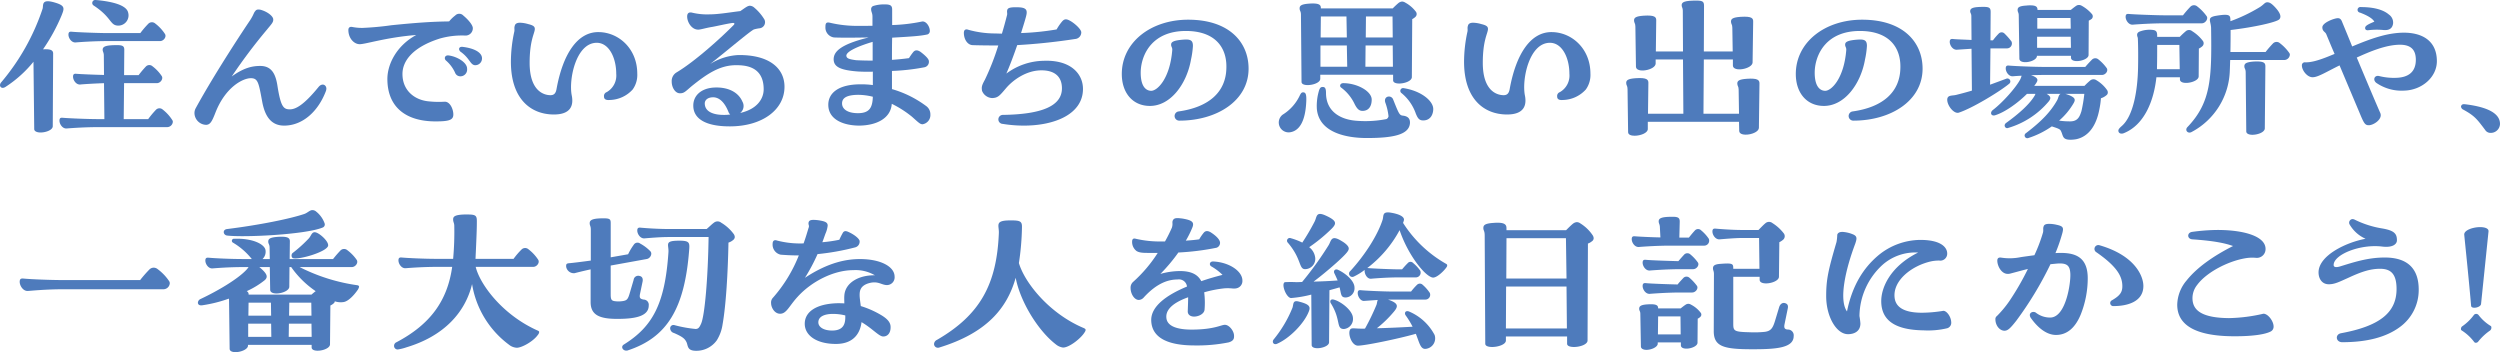
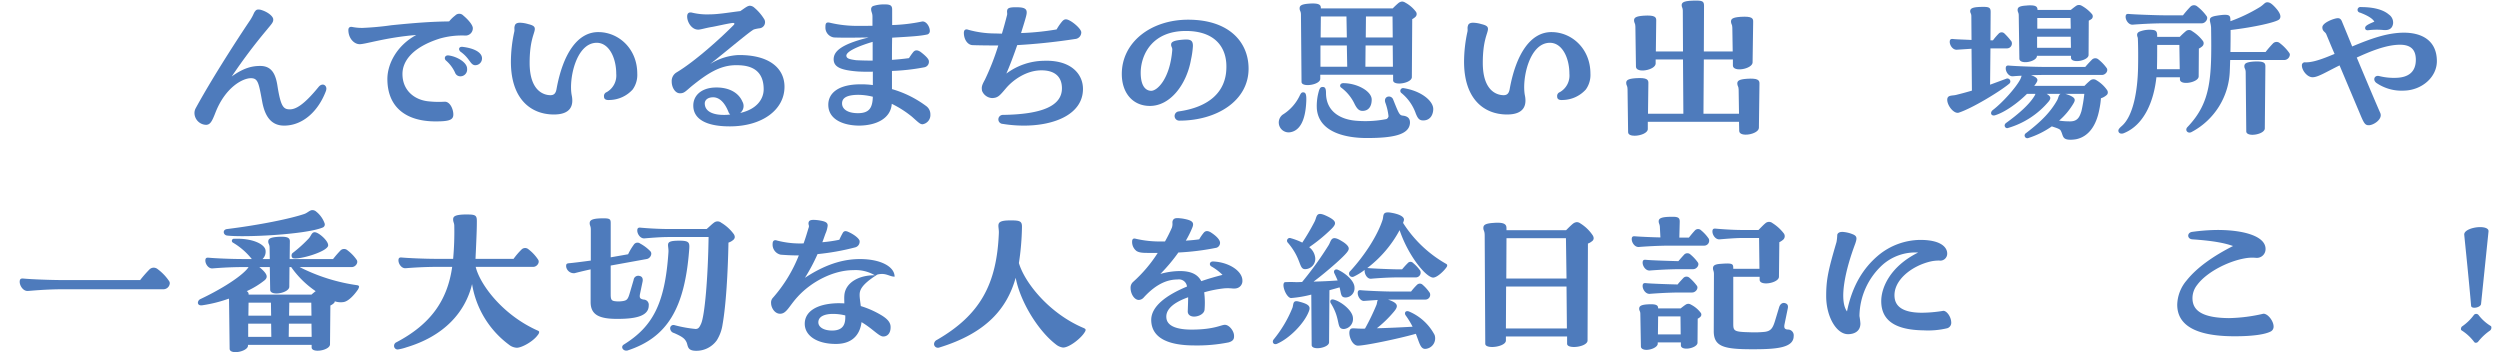
<svg xmlns="http://www.w3.org/2000/svg" width="666.829" height="93.929" viewBox="0 0 666.829 93.929">
  <g id="グループ_296" data-name="グループ 296" transform="translate(-160.109 -2462.609)">
-     <path id="パス_1330" data-name="パス 1330" d="M169.237,2497.031l-.2-17.95a31.709,31.709,0,0,1-7.5,6.732c-.816.509-1.428.1-1.428-.511a1.219,1.219,0,0,1,.306-.714,59.329,59.329,0,0,0,11.066-19.684c.255-.918-.459-2.754,3.366-1.581,2.753.817,2.4,1.581,1.682,3.417a49.112,49.112,0,0,1-4.946,9.026c2.5-.153,2.753.459,2.7,1.377l-.1,19.123c0,1.02-1.836,1.683-3.264,1.683C170,2497.949,169.237,2497.643,169.237,2497.031Zm6.731-2.244c0-.714.357-.815.867-.764,1.683.152,6.834.356,9.332.356h1.785l-.1-9.587c-2.7.1-5.354.255-6.323.357-1.122.1-1.938-1.172-1.938-2.09,0-.714.357-.817.867-.766,1.275.1,4.9.256,7.394.307l-.051-5.355c-.051-.714-.306-.867-.306-1.377,0-.867.867-1.223,3.825-1.223,1.683,0,1.989.356,1.938,1.478l-.051,6.527h3.876a26.978,26.978,0,0,1,1.937-2.294,1.273,1.273,0,0,1,1.785-.051,10.659,10.659,0,0,1,2.448,2.6c.458.714-.306,1.887-1.326,1.887h-8.72l-.1,9.587h6.527a23.7,23.7,0,0,1,2.04-2.447,1.289,1.289,0,0,1,1.836-.1,10.982,10.982,0,0,1,2.55,2.8.829.829,0,0,1,.152.459,1.543,1.543,0,0,1-1.479,1.428H186.167c-3.518,0-7.037.255-8.261.357C176.784,2496.98,175.968,2495.705,175.968,2494.787Zm2.4-22.947c0-.714.357-.817.867-.766,1.683.154,7.292.358,9.332.358h8.975a23.978,23.978,0,0,1,2.091-2.449,1.348,1.348,0,0,1,1.887-.1,11.213,11.213,0,0,1,2.6,2.8c.459.764-.357,1.886-1.326,1.886H188.564c-3.365,0-7.037.255-8.261.358C179.181,2474.032,178.365,2472.758,178.365,2471.84Zm6.732-7.752a.8.8,0,0,1,.509-1.479l.612.051c3.927.408,7.6,1.326,8.057,3.264a2.732,2.732,0,0,1-2.651,3.518C189.38,2469.392,189.992,2467.3,185.1,2464.088Z" fill="#4e7bbc" />
    <path id="パス_1331" data-name="パス 1331" d="M247.163,2486.272a2.7,2.7,0,0,1-.1.56c-2.091,5.559-6.273,9.281-11.168,9.281-3.468,0-5.151-2.5-5.865-6.476-.918-5-1.122-6.171-3.008-6.171-2.143,0-6.834,2.4-9.486,9.281-.918,2.346-1.376,3.111-2.448,3.162a3.2,3.2,0,0,1-3.11-3.162,2.723,2.723,0,0,1,.306-1.224c5.252-9.637,13.615-22.182,14.533-23.508,1.02-1.581.918-1.938,1.377-2.448a.9.9,0,0,1,.867-.408,2.135,2.135,0,0,1,.714.1c1.989.612,3.264,1.836,3.213,2.55.051.765-.51,1.275-1.887,2.958a144.816,144.816,0,0,0-9.179,12.239c3.314-2.4,5.609-2.806,7.6-2.806,3.213,0,4.182,2.4,4.641,5.611.866,5.3,1.581,5.965,3.263,5.965,1.479,0,3.621-1.019,7.65-5.965C246.041,2484.64,247.163,2485.251,247.163,2486.272Z" fill="#4e7bbc" />
    <path id="パス_1332" data-name="パス 1332" d="M281.028,2493.155c0,1.479-1.173,1.836-4.743,1.836-8.108,0-12.85-3.977-12.85-11.321,0-3.824,2.345-8.821,7.7-11.729-8.312.664-13.922,2.6-15.248,2.449-1.428-.1-2.855-1.632-2.855-3.775,0-.714.458-.918,1.019-.815a13.681,13.681,0,0,0,2.7.255,76.722,76.722,0,0,0,7.751-.714c7.037-.714,11.117-.969,15.4-1.02a9.545,9.545,0,0,1,1.632-1.581,1.479,1.479,0,0,1,2.142,0c1.58,1.325,2.5,2.6,2.549,3.315a1.946,1.946,0,0,1-1.989,2.04,21.361,21.361,0,0,0-6.884.815c-7.19,2.3-9.893,5.967-9.893,9.435,0,4.436,3.264,6.934,6.935,7.292a25.956,25.956,0,0,0,4.335.1C280.11,2489.688,281.028,2491.677,281.028,2493.155Zm3.671-12.187a1.8,1.8,0,0,1-1.989,1.988,1.483,1.483,0,0,1-1.223-.969,9.435,9.435,0,0,0-2.4-3.213c-.612-.509-.357-1.529.714-1.376C282.048,2477.7,284.75,2479.285,284.7,2480.968Zm3.978-2.8A1.8,1.8,0,0,1,286.79,2480c-1.275-.1-1.377-1.887-3.875-3.621a1.071,1.071,0,0,1-.357-.663c0-.357.254-.663.918-.611C286.535,2475.46,288.677,2476.582,288.677,2478.163Z" fill="#4e7bbc" />
    <path id="パス_1333" data-name="パス 1333" d="M330.089,2482.242a6.627,6.627,0,0,1-1.224,4.233,8.486,8.486,0,0,1-6.017,2.8c-1.122.1-1.632-.2-1.632-.917a1.09,1.09,0,0,1,.714-1.173,5.075,5.075,0,0,0,2.549-4.9c0-4.181-1.886-8.261-5.2-8.261-5.507,0-7.5,9.69-6.68,13.973.612,2.906-.409,5.15-4.743,5.15-6.12,0-11.474-4.079-11.474-14.074a38.018,38.018,0,0,1,.867-7.853c.2-.714-.051-1.122.153-1.683.1-.562.561-.867,1.377-.867a8.361,8.361,0,0,1,2.193.357c1.478.357,1.836.714,1.785,1.428-.1,1.173-1.377,3.009-1.377,8.924,0,7.649,3.927,8.618,5.558,8.618.918,0,1.428-.459,1.632-1.733,1.683-9.18,5.507-15.095,11.117-15.095C325.143,2471.177,330.089,2475.613,330.089,2482.242Z" fill="#4e7bbc" />
    <path id="パス_1334" data-name="パス 1334" d="M369.359,2485.761c0,6.068-5.864,10.556-14.584,10.556-6.731,0-9.638-2.193-9.74-5.354-.1-2.8,2.04-4.794,5.508-5,3.723-.2,6.527,1.224,7.6,3.773a2.342,2.342,0,0,1-.612,3.009c4.692-1.07,6.273-3.927,6.273-6.323,0-6.222-5.049-6.425-7.395-6.425-4.436,0-7.955,2.5-11.831,5.609-1.682,1.428-1.988,1.887-3.11,1.887-1.276,0-2.194-1.581-2.194-3.111a2.665,2.665,0,0,1,1.276-2.447c5.048-3.009,12.086-9.435,15.247-12.647.153-.153.2-.255.2-.357s-.1-.2-.356-.2c-.766,0-4.9.968-5.662,1.071-1.581.255-3.008.714-3.62.714-1.785,0-2.907-1.99-2.958-3.366-.05-.917.358-1.376,1.276-1.173a17.206,17.206,0,0,0,4.793.459c2.345,0,5.864-.612,8.108-.867,1.274-.867,1.938-1.427,2.55-1.427a1.883,1.883,0,0,1,1.122.459,12.752,12.752,0,0,1,2.753,3.212,1.631,1.631,0,0,1-1.325,2.345,9,9,0,0,0-1.48.307c-1.019.459-6.527,5.15-11.678,9.229a15.516,15.516,0,0,1,7.5-2.4C365.229,2477.194,369.359,2480.764,369.359,2485.761Zm-14.482,7.394a2.056,2.056,0,0,1-.51-.815c-1.07-2.6-2.55-3.876-4.232-3.775-1.224.052-2.091.714-2.04,1.735.1,2.243,2.55,3.009,5.354,2.957A12.531,12.531,0,0,0,354.877,2493.155Z" fill="#4e7bbc" />
    <path id="パス_1335" data-name="パス 1335" d="M408.273,2493.155a2.477,2.477,0,0,1-2.09,2.6c-.663,0-1.072-.459-2.856-2.04a27.857,27.857,0,0,0-5.354-3.416c-.255,3.824-3.978,5.763-8.669,5.813-3.876,0-8.262-1.427-8.262-5.558,0-3.162,2.754-5.456,8.618-5.456a22.888,22.888,0,0,1,3.264.2v-3.57c-1.632.051-3.06,0-3.978-.05-4.794-.358-6.425-1.276-6.476-3.213,0-1.938,1.479-3.927,9.332-5.864-3.213.05-6.935.1-9.23,0a2.66,2.66,0,0,1-2.295-2.8c0-.918.153-1.377,1.224-1.122a31.287,31.287,0,0,0,6.222.816c1.325.051,3.161,0,5.1,0v-2.448c0-1.02-.357-1.224-.357-1.988a.874.874,0,0,1,.612-.868,9.5,9.5,0,0,1,3.11-.408c1.531,0,1.887.408,1.887,1.377v4.131a45.43,45.43,0,0,0,7.854-.918c1.173-.307,2.192,1.325,2.192,2.447a.955.955,0,0,1-.611.969c-1.785.408-4.08.562-9.435.867-.051,1.938-.051,3.978-.051,5.916,1.53-.1,3.06-.256,4.539-.459a16.38,16.38,0,0,1,1.071-1.53c.51-.663,1.122-.714,1.989-.153.815.612,2.192,1.734,2.243,2.448a1.485,1.485,0,0,1-1.223,1.683,56.084,56.084,0,0,1-8.619.968v4.845a28.241,28.241,0,0,1,9.282,4.641A2.728,2.728,0,0,1,408.273,2493.155Zm-15.349-4.742a16.444,16.444,0,0,0-4.028-.51c-3.009.051-4.182.867-4.182,2.294,0,1.581,1.581,2.6,4.232,2.6C392.108,2492.8,392.822,2491.218,392.924,2488.413Zm-.051-9.639v-5c-3.468,1.02-7.394,2.6-6.986,3.876.153.51.611.765,2.6,1.02C389.559,2478.724,391.088,2478.774,392.873,2478.774Z" fill="#4e7bbc" />
    <path id="パス_1336" data-name="パス 1336" d="M448.973,2486.322c0,6.732-7.547,9.791-15.758,9.791a34.84,34.84,0,0,1-5.66-.459,1.2,1.2,0,1,1,.1-2.4c10.4-.152,15.706-2.4,15.706-7.088,0-3.161-1.989-4.845-5.609-4.793-3.825.051-7.344,2.447-9.332,4.793-1.683,1.989-2.142,2.55-3.672,2.6a3.042,3.042,0,0,1-2.7-1.938c-.152-1.019-.1-1.377.765-2.958a65.8,65.8,0,0,0,3.57-9.128c-2.55,0-6.119-.051-6.936-.1-1.274-.1-2.243-1.531-2.243-3.264,0-.766.407-1.122,1.224-.816a26.581,26.581,0,0,0,6.833.968c.663,0,1.377.052,2.091.052.509-1.684.968-3.366,1.377-5,.1-.51-.1-.765.05-1.326.154-.459.562-.714,2.244-.714,1.632,0,2.346.153,2.754.663.357.562.153,1.326-.2,2.55-.3,1.071-.714,2.346-1.122,3.672a70.891,70.891,0,0,0,9.486-.969,14.314,14.314,0,0,1,1.478-2.142c.51-.561.969-.765,1.938-.256,1.224.613,3.06,2.245,3.162,3.112a1.766,1.766,0,0,1-1.632,1.836c-5.61.866-10.862,1.377-15.451,1.632-.918,2.651-1.939,5.405-2.908,7.6a17.077,17.077,0,0,1,9.894-3.416C445.76,2478.52,448.973,2482.345,448.973,2486.322Z" fill="#4e7bbc" />
    <path id="パス_1337" data-name="パス 1337" d="M474.423,2492.34c8.108-1.122,12.7-5.151,12.8-11.627.153-5.457-3.009-9.843-10.811-9.843-8.822,0-11.831,6.069-12.035,10.709-.1,3.52,1.019,5.151,2.7,5.253s5.1-3.213,5.711-10.862c.051-.714-.306-.866-.306-1.428,0-.663.409-1.173,3.519-1.377,1.683-.1,2.3.255,2.3,1.684a22.886,22.886,0,0,1-.51,3.62c-1.122,6.527-5.508,12.545-11.168,12.391-4.488-.1-7.293-3.569-7.293-8.515,0-8.466,7.752-14.483,17.7-14.483,10.964,0,16.115,6.017,16.115,13.055,0,8.566-8.465,13.87-18.46,13.87A1.234,1.234,0,0,1,474.423,2492.34Z" fill="#4e7bbc" />
    <path id="パス_1338" data-name="パス 1338" d="M508.543,2489.382c-.2,6.068-2.142,8.21-4.386,8.516a2.631,2.631,0,0,1-1.937-4.692,12.05,12.05,0,0,0,4.64-5.252c.255-.459.409-.714.816-.714C508.288,2487.24,508.594,2487.6,508.543,2489.382Zm23.151-6.833H512.266v1.07c0,1.021-1.887,1.683-3.366,1.683-.918,0-1.631-.255-1.631-.866l-.154-17.9c0-.969-.357-1.019-.357-1.682,0-.714.408-1.122,2.5-1.276,2.805-.2,3.213.358,3.162,1.276h19.174a20.489,20.489,0,0,1,1.581-1.48,1.89,1.89,0,0,1,.918-.356,1.767,1.767,0,0,1,.866.3,8.741,8.741,0,0,1,2.754,2.346,1.029,1.029,0,0,1-.051,1.428,3.17,3.17,0,0,1-.867.612l-.1,15.5c-.05,1.021-1.938,1.684-3.366,1.684-.918,0-1.632-.255-1.632-.868Zm4.489,13c-.307,3.059-4.641,3.876-11.526,3.876-5.507,0-12.8-1.479-13.309-7.854a14.27,14.27,0,0,1,.612-4.9c.255-.714.51-.866.969-.866.612,0,.867.407.867,1.58,0,5.15,4.13,7.19,8.261,7.445a29.019,29.019,0,0,0,7.853-.459.988.988,0,0,0,.561-.765,15.437,15.437,0,0,0-.867-3.672c-.306-1.019.306-1.58.969-1.58a1.191,1.191,0,0,1,1.121.765c1.531,3.824,1.684,4.232,2.6,4.334C535.774,2493.614,536.284,2494.379,536.183,2495.552Zm-16.829-20.806h-7.038v5.66h7.14Zm-6.987-2.141h6.987l-.1-5.61h-6.833Zm6.018,12.187c3.722,0,7.6,2.142,7.6,4.386,0,1.785-.816,3.009-2.448,3.009-1.019,0-1.529-.714-2.091-1.786a11.629,11.629,0,0,0-3.62-4.436C517.314,2485.608,517.569,2484.792,518.385,2484.792Zm5.967-10.046-.051,5.66h7.343l-.051-5.66Zm.05-2.141h7.191l-.051-5.61h-7.089Zm18,19.072c0,1.274-.611,3.059-2.7,3.059-1.122,0-1.479-.713-1.938-1.785a12.272,12.272,0,0,0-3.825-5.507.729.729,0,0,1,.51-1.326C539.191,2486.832,542.4,2489.535,542.4,2491.677Z" fill="#4e7bbc" />
    <path id="パス_1339" data-name="パス 1339" d="M584.326,2482.242a6.621,6.621,0,0,1-1.223,4.233,8.487,8.487,0,0,1-6.018,2.8c-1.121.1-1.632-.2-1.632-.917a1.09,1.09,0,0,1,.714-1.173,5.076,5.076,0,0,0,2.55-4.9c0-4.181-1.887-8.261-5.2-8.261-5.508,0-7.5,9.69-6.681,13.973.612,2.906-.407,5.15-4.742,5.15-6.119,0-11.474-4.079-11.474-14.074a38.018,38.018,0,0,1,.867-7.853c.2-.714-.051-1.122.153-1.683.1-.562.561-.867,1.377-.867a8.36,8.36,0,0,1,2.193.357c1.478.357,1.835.714,1.784,1.428-.1,1.173-1.377,3.009-1.377,8.924,0,7.649,3.927,8.618,5.559,8.618.918,0,1.428-.459,1.632-1.733,1.682-9.18,5.507-15.095,11.117-15.095C579.38,2471.177,584.326,2475.613,584.326,2482.242Z" fill="#4e7bbc" />
    <path id="パス_1340" data-name="パス 1340" d="M594.377,2497.847l-.152-11.474c0-.918-.358-.969-.358-1.632,0-.714.408-1.122,2.55-1.275,3.06-.2,3.417.408,3.366,1.377l-.1,8.108h9.434l-.1-14.482h-7.292v1.122c-.1,1.733-5.2,2.651-5.253.815l-.153-10.709c0-.917-.357-.968-.357-1.632,0-.713.408-1.121,2.55-1.274,3.111-.2,3.417.408,3.366,1.377l-.1,8.159h7.242l-.051-10.913c0-.714-.306-.867-.306-1.428,0-.867.866-1.223,3.978-1.223,1.733,0,1.988.356,1.988,1.427l-.051,12.137h7.7l-.1-6.323c0-.918-.358-.969-.358-1.632,0-.714.409-1.122,2.55-1.275,3.111-.2,3.417.408,3.367,1.377l-.154,10.811c-.1,1.734-5.2,2.652-5.253.816v-1.632h-7.751l-.1,14.482h9.484l-.1-6.425c0-.918-.358-.969-.358-1.631,0-.714.408-1.122,2.55-1.276,2.907-.2,3.366.358,3.366,1.224l-.153,11.882c-.1,1.734-5.2,2.6-5.252.816l-.052-2.448H599.63v1.938c0,1.071-1.989,1.784-3.519,1.784C595.193,2498.815,594.377,2498.561,594.377,2497.847Z" fill="#4e7bbc" />
-     <path id="パス_1341" data-name="パス 1341" d="M654.2,2492.34c8.109-1.122,12.7-5.151,12.8-11.627.153-5.457-3.009-9.843-10.811-9.843-8.822,0-11.831,6.069-12.035,10.709-.1,3.52,1.02,5.151,2.7,5.253s5.1-3.213,5.711-10.862c.051-.714-.3-.866-.3-1.428,0-.663.408-1.173,3.518-1.377,1.683-.1,2.295.255,2.295,1.684a22.888,22.888,0,0,1-.51,3.62c-1.122,6.527-5.507,12.545-11.168,12.391-4.488-.1-7.292-3.569-7.292-8.515,0-8.466,7.751-14.483,17.7-14.483,10.964,0,16.114,6.017,16.114,13.055,0,8.566-8.465,13.87-18.46,13.87A1.235,1.235,0,0,1,654.2,2492.34Z" fill="#4e7bbc" />
    <path id="パス_1342" data-name="パス 1342" d="M679.5,2489.229c0-1.377,1.377-1.02,2.448-1.326,1.224-.306,2.6-.663,4.13-1.122l-.1-11.168-3.876.255c-1.121.1-1.938-1.173-1.938-2.091,0-.713.358-.816.867-.764.868.1,2.957.152,4.947.255l-.051-6.375c0-.662-.307-.816-.307-1.275,0-.867.817-1.173,3.621-1.173,1.581,0,1.836.357,1.836,1.377l-.051,7.547h.664a16.652,16.652,0,0,1,1.529-1.784,1.061,1.061,0,0,1,1.53-.052,17.915,17.915,0,0,1,1.887,2.142,1.308,1.308,0,0,1-1.276,1.836h-4.334l-.1,9.689,4.284-1.581a.783.783,0,0,1,.816,1.326c-2.6,2.142-9.842,6.528-13.412,7.7C681.333,2493.1,679.5,2490.81,679.5,2489.229Zm30.24,8.159c-.3-.459-1.326-.714-2.345-1.071a23.25,23.25,0,0,1-6.273,3.111.723.723,0,0,1-.663-1.275c4.437-3.366,6.732-5.916,8.363-8.822.358-.663.358-1.428.918-1.683h-3.722c1.223.714,1.122,1.224.612,1.938a22.309,22.309,0,0,1-11.016,7.19c-.611.153-1.223-.765-.407-1.377,3.264-2.345,6.374-5.048,7.7-7.445a1.057,1.057,0,0,0,.1-.306h-2.244c-2.5,2.5-5.966,4.947-8.516,5.711-1.019.306-1.478-.713-.56-1.427,2.548-1.939,6.22-6.018,7.342-8.262a5.922,5.922,0,0,0,.306-.866c-1.02.051-1.836.1-2.295.152-1.121.1-1.937-1.173-1.937-2.091,0-.714.357-.815.867-.764,1.682.153,6.884.357,9.332.357h11.014c.562-.663,1.173-1.326,1.786-1.938a1.257,1.257,0,0,1,1.733-.051,11.533,11.533,0,0,1,2.193,2.295c.51.764-.306,1.836-1.275,1.836H705.3c-1.173,0-2.4.05-3.468.05,1.887.664,1.938,1.224,1.479,1.99a6.937,6.937,0,0,1-.612.866h13.411a20.253,20.253,0,0,1,1.581-1.479,1.374,1.374,0,0,1,1.632,0,9.1,9.1,0,0,1,2.805,2.6,1.122,1.122,0,0,1,.2.663.89.89,0,0,1-.357.714,4.2,4.2,0,0,1-1.479.815,20.861,20.861,0,0,1-.408,2.908c-.816,4.436-2.906,7.292-6.119,8a9.07,9.07,0,0,1-1.581.154C710.043,2499.887,710.5,2498.714,709.737,2497.388Zm-11.168-30.648c0-.816-.3-.867-.3-1.479,0-.662.407-1.071,2.4-1.173a7.221,7.221,0,0,1,1.02-.051c1.632,0,1.886.51,1.886,1.224h8.874c.51-.407,1.02-.816,1.479-1.121a1.227,1.227,0,0,1,.663-.2,1.432,1.432,0,0,1,.765.2,9.865,9.865,0,0,1,2.754,2.243.935.935,0,0,1-.1,1.275,4.968,4.968,0,0,1-.765.459l-.05,9.179c-.051,1.53-4.641,2.346-4.692.714v-.51h-9.077c0,1.632-4.641,2.447-4.691.765Zm13.922,8.618-.051-2.958h-8.975v2.958Zm-.051-5.1-.051-2.856h-8.873v2.856Zm2.856,21.978a39.078,39.078,0,0,0,.765-4.589h-5.1a4.736,4.736,0,0,1,.663.2c2.091.765,2.091,1.326,1.632,2.193a18.106,18.106,0,0,1-3.927,4.742,19.84,19.84,0,0,0,3.06.2C714.327,2494.94,714.837,2493.716,715.3,2492.237Z" fill="#4e7bbc" />
    <path id="パス_1343" data-name="パス 1343" d="M725.143,2497.439c0-.408.509-.867.918-1.224,3.211-2.805,4.232-9.943,4.334-15.554.05-2.447.05-5.557-.051-7.7,0-.459-.2-.561-.2-1.07,0-.459.3-.765.968-.969a7.372,7.372,0,0,1,3.367-.307c.867.154,1.019.613,1.019,1.581v.255h6.018a21.268,21.268,0,0,1,1.632-1.529,1.306,1.306,0,0,1,1.682,0,10.637,10.637,0,0,1,2.856,2.6,1.063,1.063,0,0,1-.153,1.427,3.566,3.566,0,0,1-.918.613l-.05,7.445c-.052,1.632-5,2.5-5,.765v-.562H735.29c-.663,6.222-3.161,12.647-8.618,14.891C725.856,2498.459,725.143,2498.153,725.143,2497.439Zm1.937-30.342c0-.714.358-.816.867-.765,1.683.153,7.65.358,9.332.358h5.1a28.83,28.83,0,0,1,1.988-2.295,1.336,1.336,0,0,1,1.836-.052,11.991,11.991,0,0,1,2.5,2.6c.459.663-.306,1.887-1.326,1.887h-10.1c-3.314,0-7.037.255-8.261.357C727.9,2469.29,727.08,2468.015,727.08,2467.1Zm8.363,13.972h6.069l-.1-6.476h-5.916c0,1.989,0,3.978-.051,6.017Zm8.16,15.4c6.272-6.578,6.476-13.055,6.272-26.415-.051-1.887-1.224-2.754,1.224-3.213,3.825-.663,3.876-.1,3.926,1.02v.408a43.441,43.441,0,0,0,7.7-3.671c1.274-.766,1.427-1.377,2.141-1.377.612,0,1.122.305,2.04,1.274,1.53,1.632,1.734,2.652,1.173,3.264-.765.764-6.578,2.091-13,2.855,0,1.531,0,3.571-.051,5.866h9.383a29.269,29.269,0,0,1,1.989-2.295,1.339,1.339,0,0,1,1.836-.052,11.96,11.96,0,0,1,2.5,2.6.816.816,0,0,1,.154.459,1.544,1.544,0,0,1-1.479,1.428H754.975c-.051.866-.051,1.784-.1,2.7a19.16,19.16,0,0,1-10.147,16.472C743.7,2498.408,742.735,2497.337,743.6,2496.47Zm15.655,1.173-.154-15.706c0-.969-.356-1.02-.356-1.632,0-.714.408-1.122,2.5-1.276,2.856-.152,3.11.409,3.11,1.327l-.153,16.522c-.051,1.02-1.887,1.683-3.314,1.683C759.972,2498.561,759.258,2498.255,759.258,2497.643Z" fill="#4e7bbc" />
    <path id="パス_1344" data-name="パス 1344" d="M810.1,2478.928c0,4.283-4.029,7.751-8.771,7.853a11.865,11.865,0,0,1-7.19-1.938c-1.276-.765-.765-2.294.611-1.938a16.106,16.106,0,0,0,4.539.459c3.11-.1,5.252-1.478,5.2-4.946-.051-2.346-1.122-3.927-4.386-3.876-3.62.051-7.8,1.785-11.371,3.417,2.4,5.711,4.793,11.423,6.273,14.788.714,1.632-1.785,3.264-3.061,3.264-.969,0-1.274-.459-2.294-2.906l-5.508-13.055c-3.722,1.836-5.762,3.161-7.19,3.161-1.478,0-2.855-1.887-2.855-3.11a.78.78,0,0,1,.867-.868c1.529.052,3.518-.459,6.73-1.784l1.122-.459c-.714-1.632-1.427-3.366-2.192-5.2-.255-.714-1.071-.765-1.071-1.887,0-1.274,3.263-2.447,4.13-2.447.459,0,.868.2,1.173,1.07.817,1.99,1.735,4.182,2.652,6.477,5.253-2.192,9.129-3.519,13.258-3.672C806.229,2471.177,810.1,2473.523,810.1,2478.928ZM789.859,2464.5c3.467,0,5.966.714,7.445,1.989a2.608,2.608,0,0,1,1.122,2.346c-.2,1.58-1.325,1.887-2.55,1.784a18.24,18.24,0,0,0-4.079.052c-.408.051-.918-.1-.817-.714.052-.612,1.428-1.122,2.449-1.581-.562-.918-1.939-1.682-3.825-2.4A.75.75,0,1,1,789.859,2464.5Z" fill="#4e7bbc" />
-     <path id="パス_1345" data-name="パス 1345" d="M817.2,2491.881a1.063,1.063,0,0,1-.663-.816.7.7,0,0,1,.766-.664h.2c4.793.562,9.434,1.939,9.434,5.253a2.459,2.459,0,0,1-2.4,2.4h-.1a1.667,1.667,0,0,1-1.478-.816C820.768,2494.328,820.155,2493.513,817.2,2491.881Z" fill="#4e7bbc" />
    <path id="パス_1346" data-name="パス 1346" d="M177.09,2539.761c-5.15,0-9.128.459-9.638.459-1.223,0-2.091-1.428-2.091-2.448,0-.816.409-.918.97-.868,1.937.2,7.343.409,10.759.409h20.4a33.235,33.235,0,0,1,2.448-2.8,1.637,1.637,0,0,1,1.122-.51,1.7,1.7,0,0,1,1.122.408,13.016,13.016,0,0,1,3.06,3.212,1.043,1.043,0,0,1,.153.562,1.72,1.72,0,0,1-1.684,1.581Z" fill="#4e7bbc" />
    <path id="パス_1347" data-name="パス 1347" d="M221.359,2555.62l-.153-12.8a3.029,3.029,0,0,0-.051-.561,36.477,36.477,0,0,1-7.139,1.785c-.765.1-1.122-.255-1.122-.714a1.153,1.153,0,0,1,.714-.969c4.538-2.141,9.944-5.3,12.289-7.853a4.514,4.514,0,0,0,.51-.663h-1.325c-3.774,0-7.038.255-8.262.357-1.122.1-1.937-1.173-1.937-2.091,0-.713.357-.816.867-.764,1.682.152,5.813.356,9.332.356h2.192a18.239,18.239,0,0,0-5.048-4.386.55.55,0,0,1,.357-1.019c4.9-.2,8.261,1.478,8.363,3.162a2.685,2.685,0,0,1-.816,2.243h1.938l-.051-3.059c0-.868-.357-.969-.357-1.581,0-.714.408-1.123,2.5-1.275,3.008-.2,3.314.408,3.263,1.377l-.051,4.538h11.576a29.411,29.411,0,0,1,1.989-2.295,1.34,1.34,0,0,1,1.836-.051,10.957,10.957,0,0,1,2.5,2.6c.458.766-.357,1.887-1.326,1.887H240.023a48.869,48.869,0,0,0,15.4,4.845c.306.05.459.2.459.408a2.271,2.271,0,0,1-.459.968c-.662.969-2.294,2.907-3.671,3.111a4.974,4.974,0,0,1-2.346-.2.708.708,0,0,1-.255.51,3.529,3.529,0,0,1-.918.612l-.1,10.352c0,1.632-4.9,2.448-4.9.816v-.663H226.254v.2c0,.969-1.886,1.734-3.314,1.734C222.073,2556.538,221.359,2556.283,221.359,2555.62ZM220.7,2523.7c8.618-1.071,16.879-2.754,20.6-4.028.867-.307,1.428-1.021,2.141-1.021a1.548,1.548,0,0,1,1.02.409,7.009,7.009,0,0,1,2.244,3.161.877.877,0,0,1-.51,1.071c-4.487,1.887-21.009,2.7-25.548,2.142C219.625,2525.278,219.37,2523.85,220.7,2523.7Zm22.489,17.492c.357-.307.765-.664,1.122-.918a25.27,25.27,0,0,1-6.528-6.426h-.459l-.05,5.253c-.052,1.682-5.049,2.6-5.1.815l-.1-6.068h-2.8l.255.2c1.887,1.632,2.091,2.448,1.224,3.264a21.989,21.989,0,0,1-4.845,2.958.89.89,0,0,1,.51.918Zm-10.709,11.269-.051-3.518h-6.119v3.518Zm-.051-5.66-.051-3.468h-5.967l-.051,3.468Zm10.811,5.66-.051-3.518h-6.018l-.051,3.518Zm-.051-5.66-.051-3.468H237.27l-.052,3.468Zm-5-16.727a36.118,36.118,0,0,0,4.335-3.926c.612-.714.765-1.734,1.683-1.581,1.07.153,3.671,2.448,3.416,3.621-.459,1.631-7.547,3.672-9.23,3.314C237.83,2531.448,237.677,2530.48,238.187,2530.071Z" fill="#4e7bbc" />
    <path id="パス_1348" data-name="パス 1348" d="M303.925,2551.184a1.4,1.4,0,0,1-.358.764c-1.223,1.734-4.283,3.417-5.609,3.417a3.611,3.611,0,0,1-2.091-.816,25.135,25.135,0,0,1-9.842-16.165c-1.836,7.649-7.6,13.87-17.389,16.828a13.5,13.5,0,0,1-2.4.612.95.95,0,0,1-1.019-.969,1.047,1.047,0,0,1,.662-.969c8.975-4.742,13.565-11.015,14.84-20.092h-4.131c-3.671,0-7.037.255-8.261.357-1.122.1-1.937-1.172-1.937-2.09,0-.714.357-.817.866-.766,1.683.153,6.12.357,9.332.357h4.386a79.244,79.244,0,0,0,.306-8.771c0-.816-.306-1.02-.306-1.733s.306-1.224,2.907-1.327H284.9c2.142,0,2.4.358,2.4,1.786,0,1.172,0,2.549-.357,10.045h10.149a19.443,19.443,0,0,1,2.09-2.448,1.346,1.346,0,0,1,1.887-.1,11.211,11.211,0,0,1,2.6,2.8c.459.765-.358,1.887-1.326,1.887h-15.35c1.071,4.539,7.037,12.8,16.625,17.032C303.822,2550.929,303.925,2551.03,303.925,2551.184Z" fill="#4e7bbc" />
    <path id="パス_1349" data-name="パス 1349" d="M324.735,2547.665c-4.793,0-7.088-1.071-7.088-4.488v-8.72c-1.886.408-3.518.816-4.284,1.02a2.078,2.078,0,0,1-2.243-1.734v-.255c0-.509.255-.612.714-.663,1.173-.1,3.62-.408,5.864-.714v-8.261c0-.969-.3-1.071-.3-1.683s.3-1.122,2.192-1.274c.663-.051,1.173-.051,1.581-.051,1.785,0,1.836.356,1.836,1.428v8.974l4.641-.815a15.3,15.3,0,0,1,1.478-2.5,1.173,1.173,0,0,1,1.733-.358,11.218,11.218,0,0,1,2.754,2.091c.562.663-.05,1.887-1.019,2.04L323,2533.438v7.648c0,1.479.2,1.785,1.377,1.887a7.3,7.3,0,0,0,2.091-.1c.918-.2,1.173-.56,1.632-2.141l1.019-3.468a1.227,1.227,0,0,1,1.479-1.072c.713.1,1.071.613.918,1.48l-.714,3.416c-.2,1.071.153,1.275,1.02,1.429a1.385,1.385,0,0,1,1.325,1.58C333.149,2547.154,329.02,2547.665,324.735,2547.665Zm19.226-18.767c-1.173,16.268-6.068,23.764-16.421,27.181a1.125,1.125,0,0,1-.408.051c-.917,0-1.529-1.071-.611-1.632,7.7-4.794,10.963-10.913,11.881-24.58.153-2.039-1.173-3.06,2.55-3.11C343.858,2526.757,344.062,2527.216,343.961,2528.9Zm12.137-3.059a1.041,1.041,0,0,1-.409.765,3.489,3.489,0,0,1-1.275.713c-.152,8.109-.662,16.727-1.58,21.877a10.9,10.9,0,0,1-1.53,4.182,6.693,6.693,0,0,1-5.507,2.8c-2.4,0-2.143-1.275-2.55-2.244-.459-.969-1.02-1.479-3.366-2.5a1.338,1.338,0,0,1-1.02-1.276.879.879,0,0,1,1.173-.815,34.51,34.51,0,0,0,5.66,1.019c.714-.051.969-.408,1.428-1.427.969-2.193,1.836-12.239,1.989-23.1H338.352c-2.143,0-5.1.255-6.325.357-1.121.1-1.937-1.173-1.937-2.09,0-.715.357-.817.867-.766,1.683.153,4.742.357,7.395.357H348.6c.611-.509,1.427-1.326,1.937-1.682a1.534,1.534,0,0,1,1.938,0,11.356,11.356,0,0,1,3.366,3.059A1.528,1.528,0,0,1,356.1,2525.839Z" fill="#4e7bbc" />
-     <path id="パス_1350" data-name="パス 1350" d="M389.4,2541.341c0,.663.154,1.683.307,2.907a24.539,24.539,0,0,1,5.252,2.295c1.938,1.122,2.754,2.142,2.7,3.416,0,1.429-.765,2.4-1.937,2.4-1.122.05-2.857-2.091-5.814-3.826-.307,2.55-1.785,5.814-6.834,5.814-5.15,0-8.261-2.243-8.311-5.3-.052-3.264,3.059-5.406,8.719-5.559.663,0,1.276,0,1.836.051,0-.663-.051-1.377,0-2.04.2-3.62,4.131-5.558,8.159-5.456a10.157,10.157,0,0,0-5.762-1.377c-5.252,0-11.116,3.009-14.839,7.088-2.346,2.55-2.958,4.539-4.693,4.539-1.529,0-2.4-1.734-2.4-2.805a1.841,1.841,0,0,1,.51-1.479,38.328,38.328,0,0,0,6.885-11.27c-1.428,0-2.958-.05-4.845-.2a2.745,2.745,0,0,1-2.142-2.906c0-.816.459-1.122,1.173-.867a24.165,24.165,0,0,0,7.088.765c.561-1.53.97-2.958,1.326-4.131a1.013,1.013,0,0,0,.051-.765,1.35,1.35,0,0,1-.051-.663c.1-.51.51-.714,1.276-.714a10.411,10.411,0,0,1,1.937.2c1.428.255,1.887.612,1.887,1.326a7.21,7.21,0,0,1-.613,2.193c-.254.714-.509,1.479-.815,2.244a37.449,37.449,0,0,0,4.538-.663,18.412,18.412,0,0,1,.867-1.734c.306-.612.765-.713,1.531-.357,1.733.765,2.906,1.836,3.007,2.4a1.578,1.578,0,0,1-1.223,1.735,64.122,64.122,0,0,1-9.995,1.784,48.921,48.921,0,0,1-3.366,6.324c6.324-4.181,11.168-5,14.687-5,5.558,0,9.23,2.04,9.23,4.692a2.056,2.056,0,0,1-2.04,2.244c-1.427,0-2.3-1.122-4.59-.562C389.5,2538.74,389.4,2540.271,389.4,2541.341Zm-3.824,5.406a13.394,13.394,0,0,0-3.314-.408c-2.04,0-3.876.612-3.876,2.244,0,1.274,1.427,2.192,3.672,2.192,3.059,0,3.518-1.835,3.518-3.569Z" fill="#4e7bbc" />
+     <path id="パス_1350" data-name="パス 1350" d="M389.4,2541.341c0,.663.154,1.683.307,2.907a24.539,24.539,0,0,1,5.252,2.295c1.938,1.122,2.754,2.142,2.7,3.416,0,1.429-.765,2.4-1.937,2.4-1.122.05-2.857-2.091-5.814-3.826-.307,2.55-1.785,5.814-6.834,5.814-5.15,0-8.261-2.243-8.311-5.3-.052-3.264,3.059-5.406,8.719-5.559.663,0,1.276,0,1.836.051,0-.663-.051-1.377,0-2.04.2-3.62,4.131-5.558,8.159-5.456a10.157,10.157,0,0,0-5.762-1.377c-5.252,0-11.116,3.009-14.839,7.088-2.346,2.55-2.958,4.539-4.693,4.539-1.529,0-2.4-1.734-2.4-2.805a1.841,1.841,0,0,1,.51-1.479,38.328,38.328,0,0,0,6.885-11.27c-1.428,0-2.958-.05-4.845-.2a2.745,2.745,0,0,1-2.142-2.906c0-.816.459-1.122,1.173-.867a24.165,24.165,0,0,0,7.088.765c.561-1.53.97-2.958,1.326-4.131a1.013,1.013,0,0,0,.051-.765,1.35,1.35,0,0,1-.051-.663c.1-.51.51-.714,1.276-.714a10.411,10.411,0,0,1,1.937.2c1.428.255,1.887.612,1.887,1.326a7.21,7.21,0,0,1-.613,2.193c-.254.714-.509,1.479-.815,2.244a37.449,37.449,0,0,0,4.538-.663,18.412,18.412,0,0,1,.867-1.734c.306-.612.765-.713,1.531-.357,1.733.765,2.906,1.836,3.007,2.4a1.578,1.578,0,0,1-1.223,1.735,64.122,64.122,0,0,1-9.995,1.784,48.921,48.921,0,0,1-3.366,6.324c6.324-4.181,11.168-5,14.687-5,5.558,0,9.23,2.04,9.23,4.692c-1.427,0-2.3-1.122-4.59-.562C389.5,2538.74,389.4,2540.271,389.4,2541.341Zm-3.824,5.406a13.394,13.394,0,0,0-3.314-.408c-2.04,0-3.876.612-3.876,2.244,0,1.274,1.427,2.192,3.672,2.192,3.059,0,3.518-1.835,3.518-3.569Z" fill="#4e7bbc" />
    <path id="パス_1351" data-name="パス 1351" d="M449.683,2550.622a1.336,1.336,0,0,1-.2.51c-.918,1.632-4.131,4.182-5.814,4.182a3.814,3.814,0,0,1-1.887-.816c-4.742-3.621-9.536-11.372-10.759-17.8-2.3,8.159-7.751,14.738-20.4,18.613a.99.99,0,0,1-.356.051,1.012,1.012,0,0,1-1.021-.969,1.3,1.3,0,0,1,.766-1.122c11.575-6.68,15.961-14.89,16.522-28.455.1-2.09-1.173-3.366,2.8-3.417h.611c2.346,0,2.805.306,2.754,1.887a70.4,70.4,0,0,1-.815,9.485c1.478,5.1,7.955,13.412,17.287,17.338C449.529,2550.266,449.683,2550.418,449.683,2550.622Z" fill="#4e7bbc" />
    <path id="パス_1352" data-name="パス 1352" d="M489.923,2539.506c-.918.2-1.224-.1-3.111,0a31.142,31.142,0,0,0-5.507,1.07,22.061,22.061,0,0,1,.1,4.59c-.051,1.122-1.53,1.887-2.8,1.887-.918,0-1.735-.459-1.683-1.479.051-1.479.1-2.652.1-3.672-5,1.786-5.915,3.876-5.813,5.355.1,2.4,2.958,3.314,7.089,3.264,5.711-.051,7.547-1.276,8.515-1.276,1.173,0,2.4,1.632,2.449,2.8.051.816-.052,1.479-1.429,1.887a42.6,42.6,0,0,1-9.077.816c-7.444,0-11.371-2.192-11.575-6.527-.2-3.927,4.232-6.987,9.536-9.179a2.157,2.157,0,0,0-2.5-1.887c-2.3,0-5.4.816-9.027,4.793a1.841,1.841,0,0,1-1.325.663c-1.224,0-2.193-1.682-2.193-3.162a2.063,2.063,0,0,1,.714-1.682,36.985,36.985,0,0,0,6.527-7.7h-2.192c-1.581,0-2.653,0-3.468-.509a3.027,3.027,0,0,1-1.173-2.5c0-.816.459-.918.969-.765a28.42,28.42,0,0,0,7.292.714h.511a39,39,0,0,0,1.835-3.672c.357-1.122-.051-1.377.306-2.04.2-.306.459-.51,1.224-.51.3,0,.663.052,1.173.1,2.8.459,3.365,1.019,2.7,2.549a25.909,25.909,0,0,1-1.684,3.366c1.326-.1,2.6-.2,3.57-.357a12.473,12.473,0,0,1,1.275-1.836c.459-.459.969-.459,1.683-.1,1.631,1.02,2.549,2.04,2.6,2.8a1.379,1.379,0,0,1-.918,1.377,67.29,67.29,0,0,1-10.2,1.276,45.211,45.211,0,0,1-4.794,5.711,19.7,19.7,0,0,1,5.15-.765c3.009,0,4.794.867,5.763,2.7,1.887-.662,3.876-1.223,5.66-1.682a14.414,14.414,0,0,0-2.957-2.244c-.663-.357-.561-1.377.51-1.326,4.182.2,7.751,2.55,7.751,5.1A1.981,1.981,0,0,1,489.923,2539.506Z" fill="#4e7bbc" />
    <path id="パス_1353" data-name="パス 1353" d="M509.255,2545.574c-1.224,3.315-5.3,7.394-8.618,8.771-.613.2-1.02-.153-1.02-.612a.853.853,0,0,1,.2-.561,32.593,32.593,0,0,0,5.049-8.516c.306-.968,0-2.091,1.785-1.581C509.255,2543.738,509.714,2544.35,509.255,2545.574Zm5.456-5.558-.1,13.921c-.05,1.479-4.589,2.244-4.64.714l-.1-13.462a31.03,31.03,0,0,1-5.406.918c-1.325-.1-2.7-3.876-1.632-4.233a28.153,28.153,0,0,1,3.111,0l1.479-.052a89.168,89.168,0,0,0,7.088-9.841c.714-1.173.612-2.856,3.468-1.071,1.224.714,1.886,1.428,1.886,1.988,0,.51-.356,1.173-3.314,3.826-2.346,2.09-4.437,3.773-6.068,5,2.09-.051,4.385-.154,6.425-.306-.255-.561-.509-1.173-.867-1.887s.2-1.275.918-.969c1.938.867,4.437,2.907,4.437,4.743a2.454,2.454,0,0,1-2.346,2.651c-1.326,0-1.173-.867-1.632-2.7C516.751,2539.454,515.833,2539.709,514.711,2540.016Zm-11.116-12.7a.73.73,0,0,1,.815-1.172,17.431,17.431,0,0,1,3.06,1.172,58.734,58.734,0,0,0,3.263-5.558c.663-1.224.307-2.8,2.805-1.734,3.213,1.428,3.111,2.193,1.836,3.519a43.236,43.236,0,0,1-6.068,5,4.094,4.094,0,0,1,1.631,3.06,2.751,2.751,0,0,1-2.753,2.8C506.5,2534.355,507.317,2531.652,503.6,2527.317Zm14.992,23.05c-2.192,0-.714-2.447-3.519-6.884-.3-.51-.1-1.172.765-.968,1.887.458,5.049,2.855,5.15,4.894A2.684,2.684,0,0,1,518.587,2550.367Zm27.537-16.981a.823.823,0,0,1-.153.459c-.714,1.071-2.7,2.958-3.723,2.8-2.091-.356-6.629-6.119-8.821-12.646a31.086,31.086,0,0,1-8.618,10.1c1.58.153,6.883.357,8.464.357h.816q.688-.84,1.53-1.683a.946.946,0,0,1,1.428,0,10.105,10.105,0,0,1,1.887,2.04,1.275,1.275,0,0,1-1.122,1.785h-4.539c-3.11,0-6.323.255-7.445.357-1.019.1-1.733-1.173-1.733-2.091v-.255a15.949,15.949,0,0,1-2.908,1.785.876.876,0,0,1-.917-1.479c3.977-4.335,7.292-9.587,8.618-13.667.3-.969-.051-1.988,1.427-1.988a3.486,3.486,0,0,1,.613.051c2.345.357,3.977,1.122,3.62,2.141a4.338,4.338,0,0,1-.2.612,32.727,32.727,0,0,0,11.473,10.914A.476.476,0,0,1,546.124,2533.386Zm-3.365,18.562a2.811,2.811,0,0,1-2.5,3.723c-1.276,0-1.531-1.581-2.5-4.028-4.845,1.377-13.82,3.212-15.5,3.161-1.887-.1-2.907-4.029-1.735-4.538.562-.2,1.327.05,3.468,0h.2a60.715,60.715,0,0,0,3.06-6.324c.153-.357.153-.918.357-1.326l-3.621.255c-.969.1-1.733-1.173-1.733-2.091,0-.714.356-.815.815-.764,1.48.152,6.426.356,8.363.356h5.049a17.316,17.316,0,0,1,1.58-1.784,1.062,1.062,0,0,1,1.531,0,10.7,10.7,0,0,1,1.886,2.142,1.275,1.275,0,0,1-1.122,1.785H530.315c2.857.968,2.857,1.784,1.48,3.365a29.972,29.972,0,0,1-4.437,4.283c2.753-.051,6.884-.255,9.536-.407a22.662,22.662,0,0,0-1.835-3.009c-.459-.612-.1-1.53,1.07-.969A13.731,13.731,0,0,1,542.759,2551.948Z" fill="#4e7bbc" />
    <path id="パス_1354" data-name="パス 1354" d="M585.19,2526.145a.98.98,0,0,1-.459.816,3.268,3.268,0,0,1-1.071.611l-.1,25.855c0,1.071-2.04,1.734-3.622,1.734-1.019,0-1.835-.255-1.835-.867v-1.937H561.783v1.07c0,1.071-2.091,1.734-3.671,1.734-1.02,0-1.836-.255-1.836-.867l-.153-28.863c0-1.325-.356-1.275-.356-1.989s.3-1.224,2.7-1.377c3.111-.254,3.468.51,3.468,1.428v.51h15.91c.561-.561,1.377-1.377,1.836-1.733a1.869,1.869,0,0,1,1.02-.409,1.632,1.632,0,0,1,.969.357,10.742,10.742,0,0,1,3.264,3.162A1.526,1.526,0,0,1,585.19,2526.145Zm-23.355,12.9-.052,11.168h16.268l-.1-11.168Zm16.114-2.143-.153-10.759H561.937l-.051,10.759Z" fill="#4e7bbc" />
    <path id="パス_1355" data-name="パス 1355" d="M595.343,2526.4c0-.713.357-.815.867-.764,1.173.1,4.335.255,6.782.3l-.152-2.957c-.1-.713-.307-.816-.307-1.326,0-.867.817-1.223,3.723-1.223,1.683,0,1.938.408,1.887,1.529l-.1,4.029h2.55c.51-.663,1.07-1.326,1.632-1.938a1.138,1.138,0,0,1,1.631,0,10.467,10.467,0,0,1,2.041,2.244,1.323,1.323,0,0,1-1.276,1.836h-9.077c-3.416,0-7.037.255-8.261.356C596.159,2528.593,595.343,2527.317,595.343,2526.4Zm2.448,28.609-.153-8.669c0-.765-.306-.816-.306-1.377,0-.663.408-1.071,2.3-1.173,2.4-.153,2.754.306,2.754,1.071H608.4c.459-.357.97-.765,1.377-1.02a1.245,1.245,0,0,1,1.327,0,7.621,7.621,0,0,1,2.6,2.142.809.809,0,0,1-.1,1.172,2.46,2.46,0,0,1-.663.459l-.051,6.426c-.052,1.479-4.437,2.295-4.437.663v-.765h-6.171v.357c-.05.918-1.733,1.632-3.008,1.632C598.454,2555.926,597.791,2555.62,597.791,2555.008Zm.459-22.336c0-.714.356-.815.867-.765,1.479.154,6.528.306,8.669.358.51-.613,1.02-1.174,1.581-1.785a1.185,1.185,0,0,1,1.632,0,11.147,11.147,0,0,1,1.988,2.141c.459.663-.3,1.785-1.274,1.785h-3.264c-3.417,0-7.037.255-8.262.357C599.065,2534.865,598.25,2533.59,598.25,2532.672Zm0,6.222c0-.714.356-.817.867-.765,1.479.152,6.221.306,8.465.356.459-.611,1.02-1.172,1.581-1.784a1.174,1.174,0,0,1,1.581,0,12.916,12.916,0,0,1,1.988,2.142c.459.663-.3,1.784-1.274,1.784h-3.009c-3.417,0-7.037.255-8.262.357C599.065,2541.086,598.25,2539.812,598.25,2538.894Zm10.147,12.9-.05-4.793h-5.966l-.052,4.793Zm8.823-.866.051-15.2c0-.867-.255-.969-.255-1.53,0-.663.306-1.122,2.142-1.223,3.264-.255,3.264.05,3.264,1.325h6.986l-.1-8.21h-4.692c-1.632,0-4.59.255-5.813.357-1.122.1-1.938-1.173-1.938-2.091,0-.713.357-.816.867-.765,1.683.153,4.743.357,6.884.357h4.538c.562-.561,1.377-1.428,1.836-1.785a1.462,1.462,0,0,1,1.887-.051,11.487,11.487,0,0,1,3.061,2.8,1.242,1.242,0,0,1-.154,1.581,4.227,4.227,0,0,1-1.071.714l-.1,9.229c-.05,1.684-5.1,2.55-5.15.817v-.817h-7.037v12.444c0,1.988.152,2.243,4.232,2.345a27.26,27.26,0,0,0,4.131-.1c1.58-.2,2.142-.866,2.753-2.856l1.122-3.722c.255-.816.817-1.224,1.428-1.122.714.153,1.071.561.867,1.479l-.867,4.233c-.2,1.019.1,1.377,1.071,1.377a1.537,1.537,0,0,1,1.377,1.733c0,3.213-4.794,3.519-10.964,3.519C619.872,2555.773,617.22,2555.059,617.22,2550.929Z" fill="#4e7bbc" />
    <path id="パス_1356" data-name="パス 1356" d="M680.561,2548.531a1.517,1.517,0,0,1-1.072,1.632,22.014,22.014,0,0,1-6.271.562c-7.242-.1-11.271-2.4-11.322-7.7-.05-3.621,2.346-9.332,9.842-13.054a13.174,13.174,0,0,0-9.536,3.314,18.775,18.775,0,0,0-6.119,13.615,19.13,19.13,0,0,1,.255,1.99c0,2.091-1.632,2.855-3.315,2.855-3.059,0-5.813-4.64-5.813-10.147,0-4.489.561-6.936,2.754-14.432a12.316,12.316,0,0,0,.2-1.938c.1-.357.407-.765,1.377-.765a8.473,8.473,0,0,1,2.7.612c1.326.51,1.173,1.173.714,2.55-2.651,7.037-4.386,14.992-2.192,18.052,1.427-7.037,4.436-11.576,8.159-14.788A17.782,17.782,0,0,1,672.3,2526.6c5.762,0,7.189,2.141,7.189,3.621a1.846,1.846,0,0,1-2.141,1.886,10.354,10.354,0,0,0-2.091.2c-5.151,1.123-10.352,5.1-9.791,9.741.306,2.549,2.6,3.977,7.293,3.977a36.4,36.4,0,0,0,5.711-.51C679.388,2545.523,680.51,2547.1,680.561,2548.531Z" fill="#4e7bbc" />
-     <path id="パス_1357" data-name="パス 1357" d="M716.976,2536.854a26.2,26.2,0,0,1-1.887,9.689c-1.529,3.672-3.774,5.405-6.578,5.405-2.7,0-5.049-2.192-6.681-4.487a1.493,1.493,0,0,1-.306-.816c0-.714.918-1.071,1.581-.663a6.159,6.159,0,0,0,3.978,1.326c4.079-.2,5.355-9.128,5.253-11.627-.1-2.243-.867-3.009-3.723-2.754l-1.581.153a92.669,92.669,0,0,1-9.128,15.095c-1.53,1.937-2.193,2.6-3.06,2.651-1.325.051-2.5-1.377-2.5-3.059a1.014,1.014,0,0,1,.408-.868,28.028,28.028,0,0,0,3.314-3.977,71.53,71.53,0,0,0,4.947-8.567c-1.531.357-3.111.816-4.692,1.224-2.244.611-3.468-2.04-3.468-3.417,0-.714.358-.969,1.173-.815a14.651,14.651,0,0,0,5.1-.154c1.326-.2,2.55-.357,3.62-.509a41.844,41.844,0,0,0,2.3-6.069c.153-.663-.051-1.02.153-1.581.1-.357.357-.714,1.479-.714a8.776,8.776,0,0,1,2.04.255c1.682.358,1.836.765,1.53,2.04a44.171,44.171,0,0,1-1.888,5.507c.562-.051,1.072-.051,1.48-.051C714.171,2530.071,716.976,2531.6,716.976,2536.854Zm14.839,2.04c0,4.232-4.335,5.354-7.9,5.354a.817.817,0,0,1-.51-1.53c2.245-1.275,2.8-2.243,2.8-3.774,0-2.7-1.53-5.3-6.884-9.026a1.031,1.031,0,0,1,.816-1.887C729.623,2530.785,731.815,2536.293,731.815,2538.894Z" fill="#4e7bbc" />
    <path id="パス_1358" data-name="パス 1358" d="M766.548,2549.7a1.424,1.424,0,0,1-.765,1.326c-1.377.714-4.386,1.276-9.638,1.276-11.015,0-15.3-3.316-15.3-8.415a10.359,10.359,0,0,1,2.549-6.528c2.856-3.569,7.394-6.629,12.341-9.128-2.4-.866-5.661-1.427-10.862-1.784-1.428-.1-1.479-1.785-.051-1.989a51.228,51.228,0,0,1,6.782-.51c6.884,0,12.9,1.632,12.8,5.151a2.332,2.332,0,0,1-2.4,2.295,11.4,11.4,0,0,0-2.295,0c-4.641.56-10.913,3.62-13.566,7.241a5.641,5.641,0,0,0-1.223,3.824c.153,2.805,2.295,4.946,9.74,5a43.783,43.783,0,0,0,9.179-1.173C765.069,2546.288,766.548,2548.276,766.548,2549.7Z" fill="#4e7bbc" />
-     <path id="パス_1359" data-name="パス 1359" d="M805.256,2539.862a12.205,12.205,0,0,1-5.048,9.995c-3.723,2.754-8.924,4.029-15.35,4.029-1.733,0-1.989-2.091-.3-2.4,9.892-1.836,14.788-5.253,14.788-11.78,0-3.977-1.479-5.405-4.386-5.405-2.8,0-5.252.918-8.465,2.4-2.5,1.121-3.569,1.683-5.1,1.734-2.04.05-2.856-1.632-2.856-3.162,0-4.488,7.292-8.006,12.545-8.975a9.253,9.253,0,0,1-4.232-3.774.96.96,0,0,1,.764-1.479,1.344,1.344,0,0,1,.561.153,25.727,25.727,0,0,0,7.344,2.346c3.263.562,3.926,1.428,3.926,3.162,0,1.02-1.122,1.988-3.825,1.683-6.017-.765-13.055,2.141-13.055,4.9,0,.561.562.714,1.632.408,3.672-1.122,7.446-2.4,11.985-2.4C802.5,2531.295,805.256,2534.457,805.256,2539.862Z" fill="#4e7bbc" />
    <path id="パス_1360" data-name="パス 1360" d="M816.684,2550.725a.4.4,0,0,1-.154-.358.882.882,0,0,1,.255-.663,13.212,13.212,0,0,0,3.213-3.11.8.8,0,0,1,1.224.051,11.758,11.758,0,0,0,3.314,2.958.59.59,0,0,1,.1.356.95.95,0,0,1-.358.816,14.7,14.7,0,0,0-3.161,2.958.8.8,0,0,1-.612.306.577.577,0,0,1-.408-.153A12.58,12.58,0,0,0,816.684,2550.725Zm4.946-27.537c1.274,0,2.346.356,2.243,1.172l-1.988,19.328c-.1.968-2.55,1.427-2.653.509-.56-6.579-1.427-14.89-1.835-18.97C817.295,2524,819.743,2523.188,821.63,2523.188Z" fill="#4e7bbc" />
  </g>
</svg>